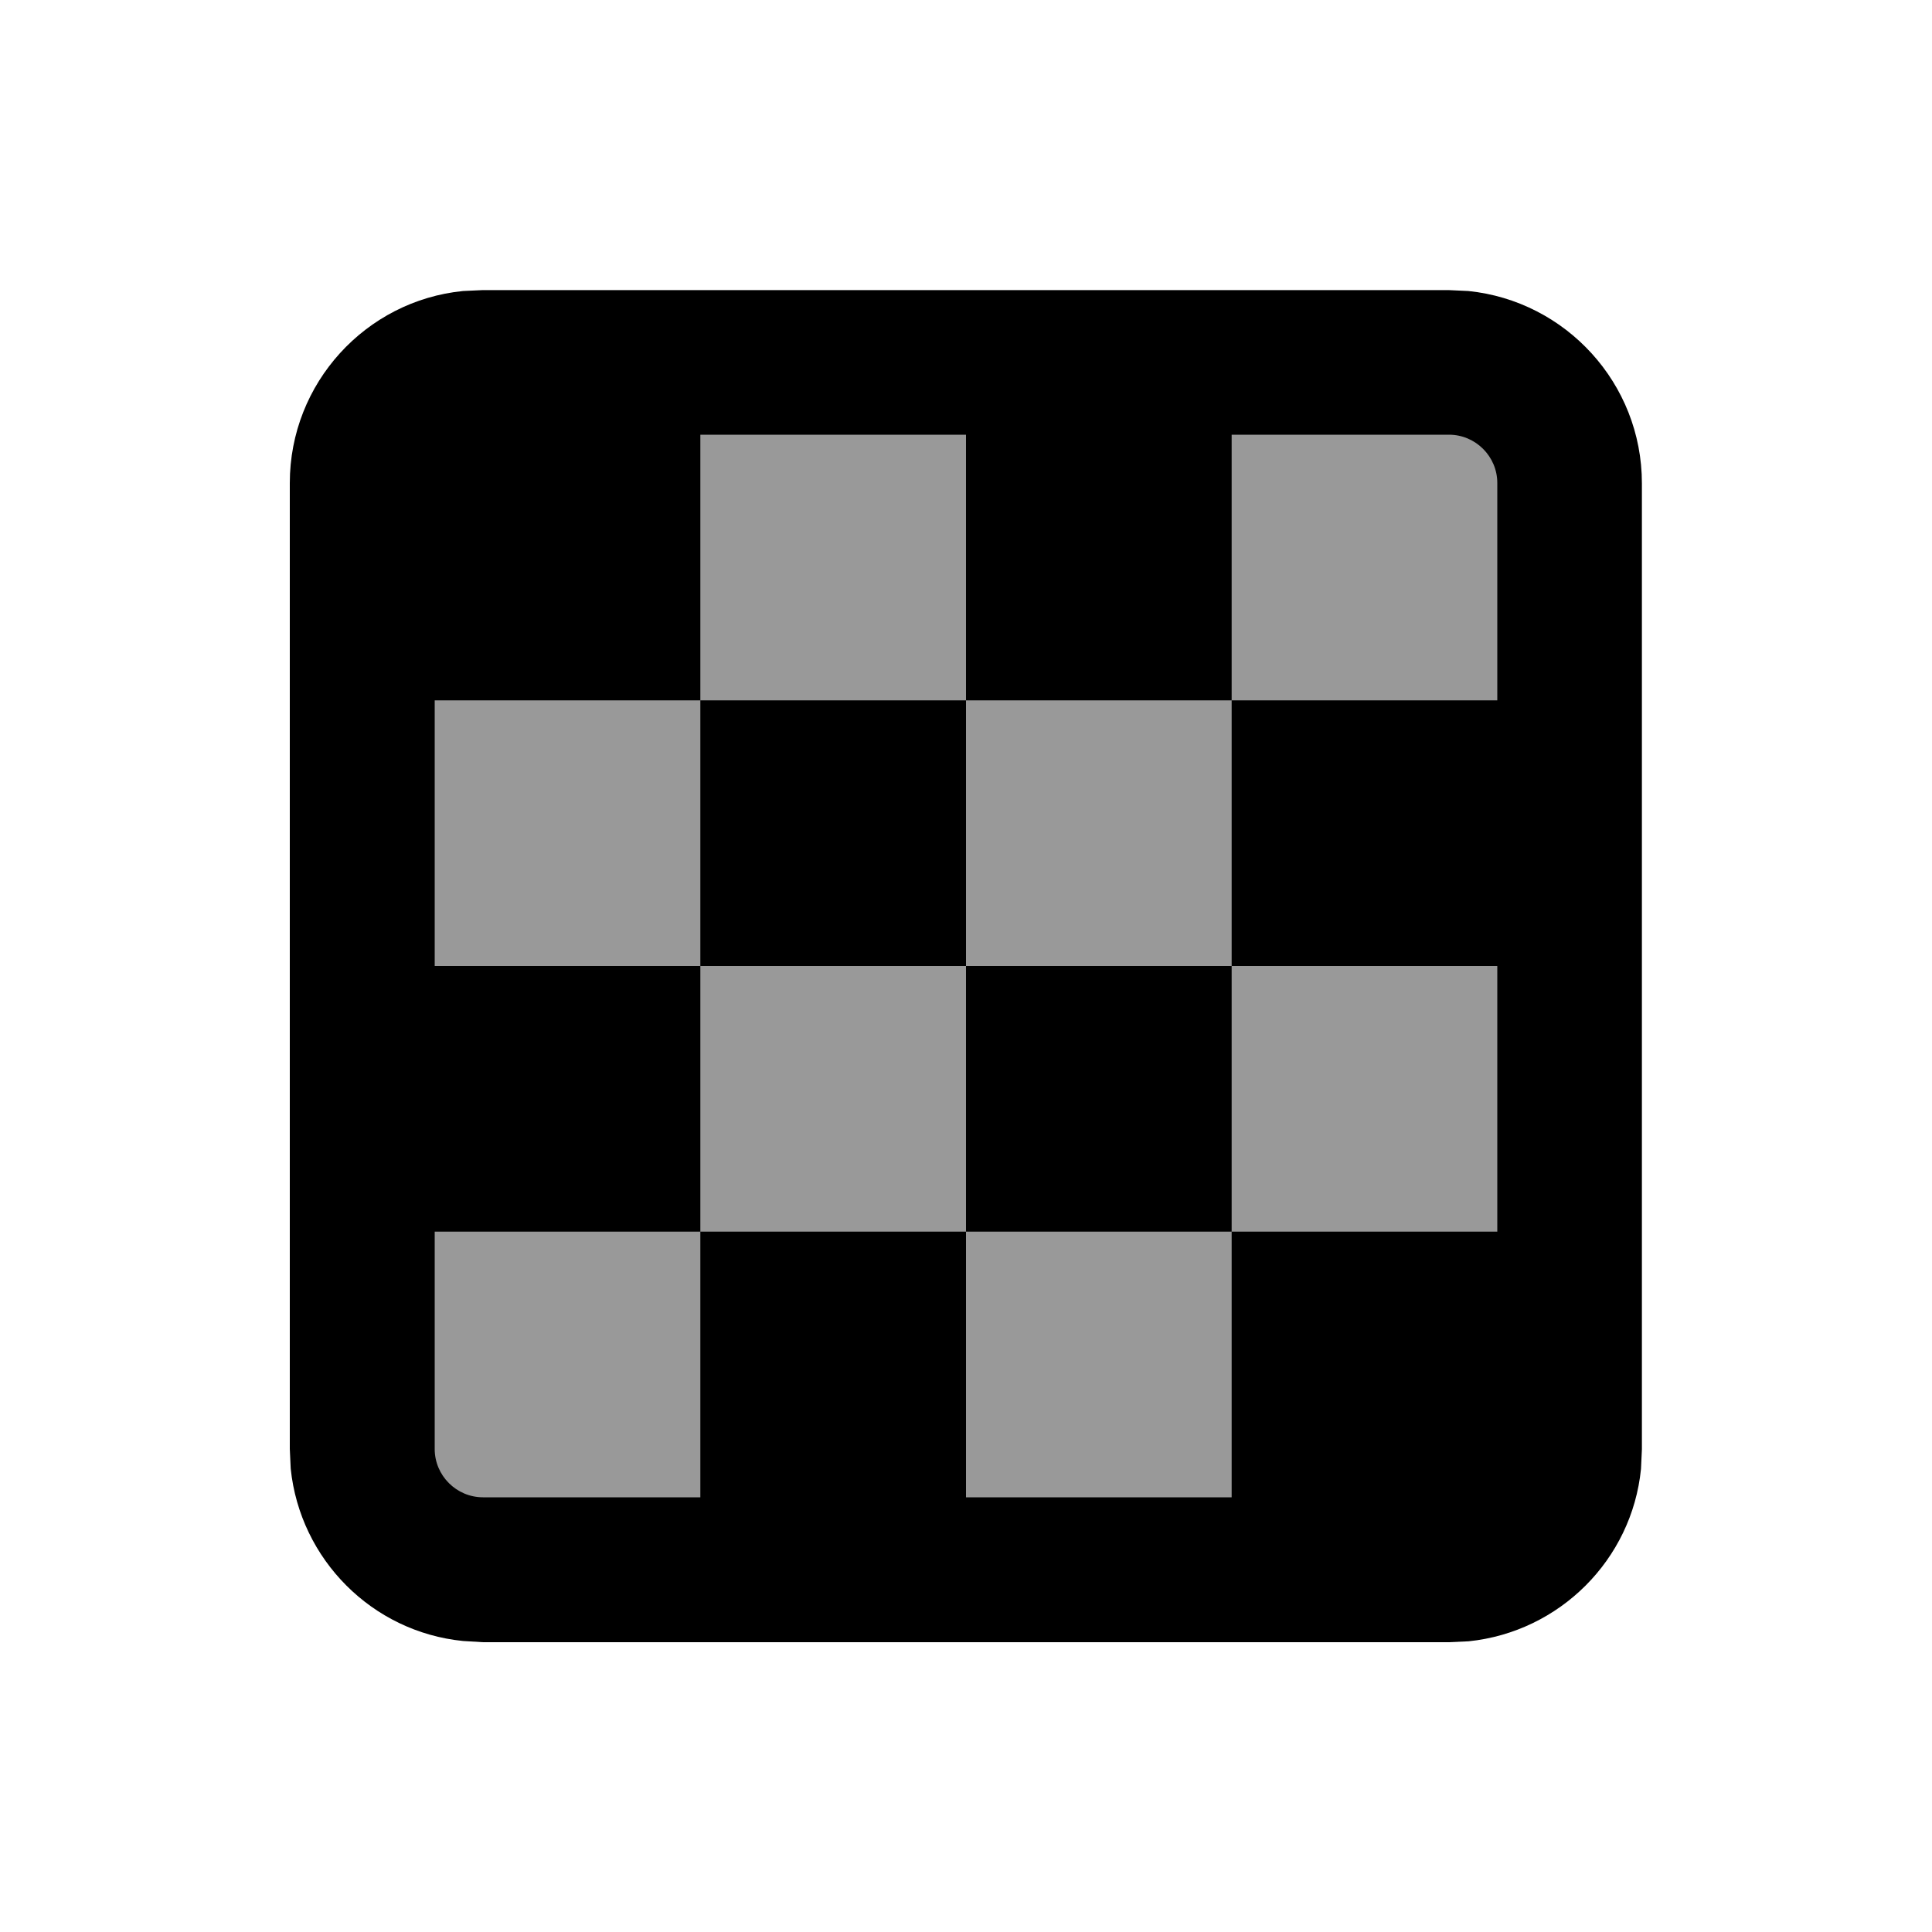
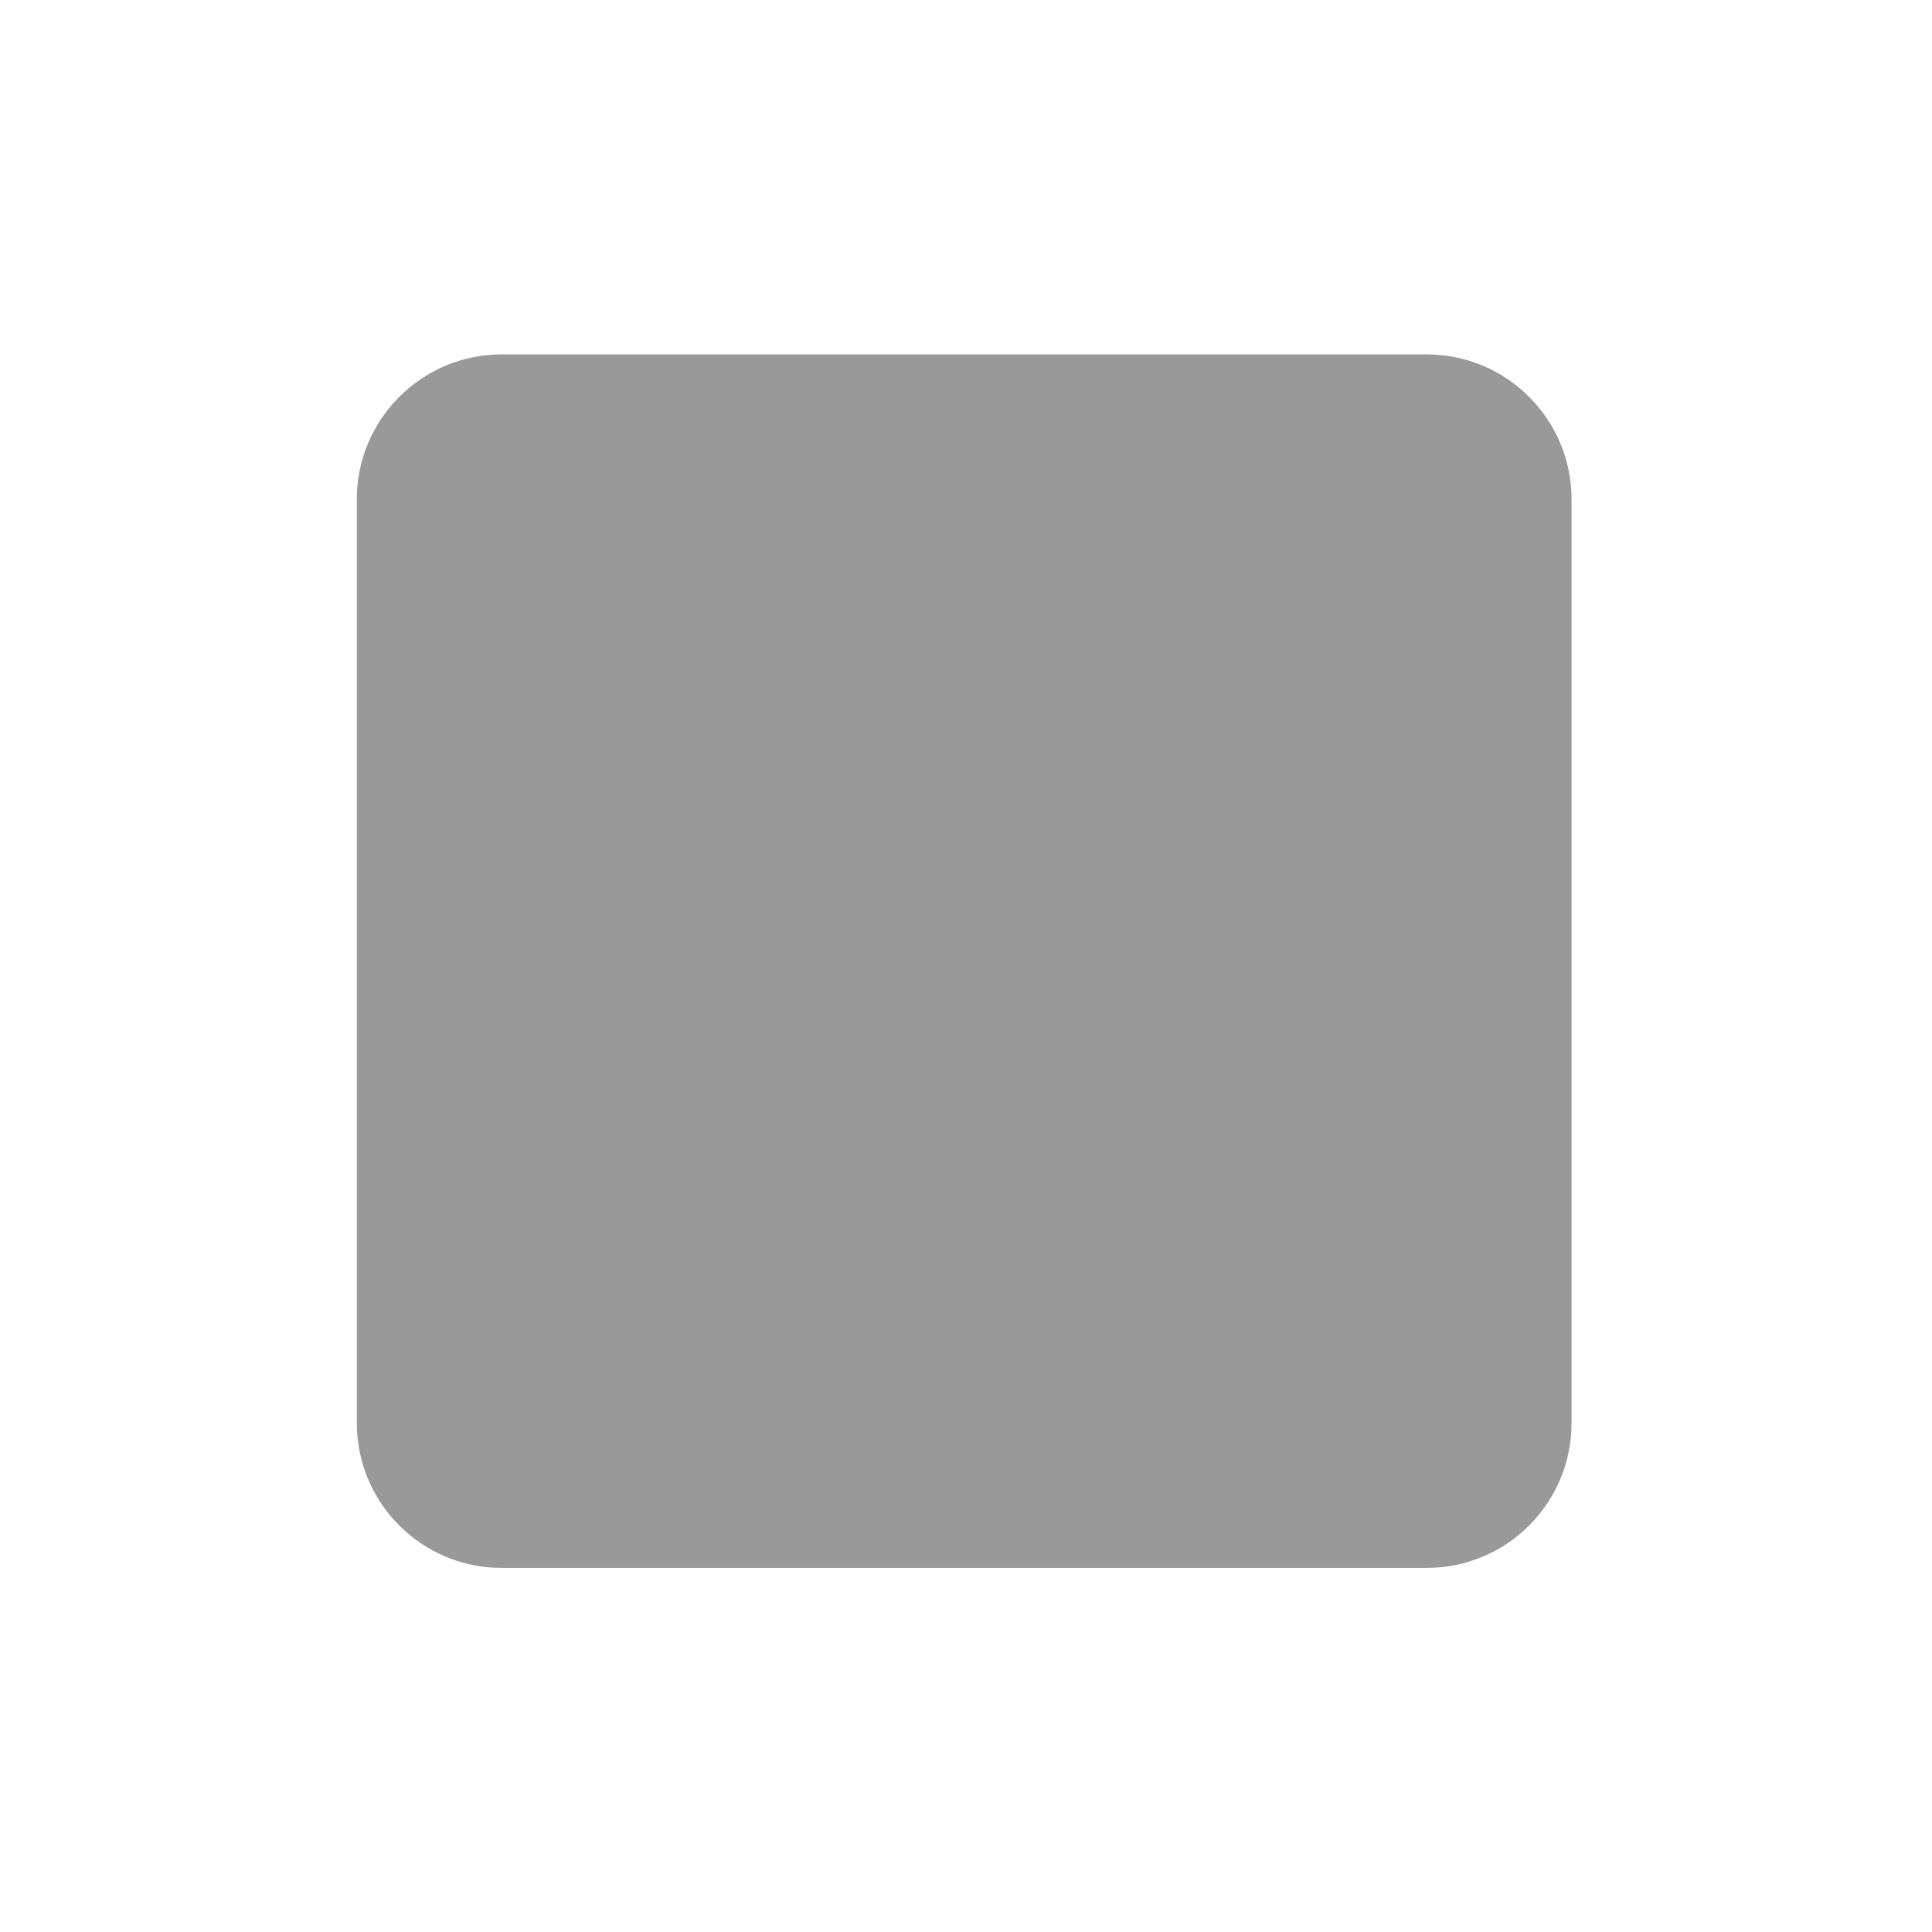
<svg xmlns="http://www.w3.org/2000/svg" viewBox="0 0 640 640">
  <path opacity=".4" fill="currentColor" d="M166.2 117.4L472.6 117.4C499.1 117.4 520.6 138.9 520.6 165.4L520.6 471.4C520.6 497.9 499.1 519.4 472.6 519.4L166.2 519.4C139.7 519.4 118.2 497.9 118.2 471.4L118.2 165.4C118.2 138.9 139.7 117.4 166.2 117.4z" />
-   <path fill="currentColor" d="M232 496L160 496C151.2 496 144 488.8 144 480L144 408L232 408L232 496zM320 496L320 408L232 408L232 320L144 320L144 232L232 232L232 144L320 144L320 232L408 232L408 144L480 144C488.8 144 496 151.2 496 160L496 232L408 232L408 320L496 320L496 408L408 408L408 496L320 496zM320 320L320 408L408 408L408 320L320 320zM320 320L320 232L232 232L232 320L320 320zM160 544L480 544L486.5 543.7C516.6 540.6 540.6 516.7 543.6 486.6L543.9 480.1L543.9 160.1C543.9 127 518.7 99.7 486.4 96.4L479.9 96.1L159.9 96.1L153.4 96.4C121.2 99.6 96 126.9 96 160L96 480L96.3 486.5C99.4 516.6 123.3 540.6 153.4 543.6L160 544z" />
</svg>